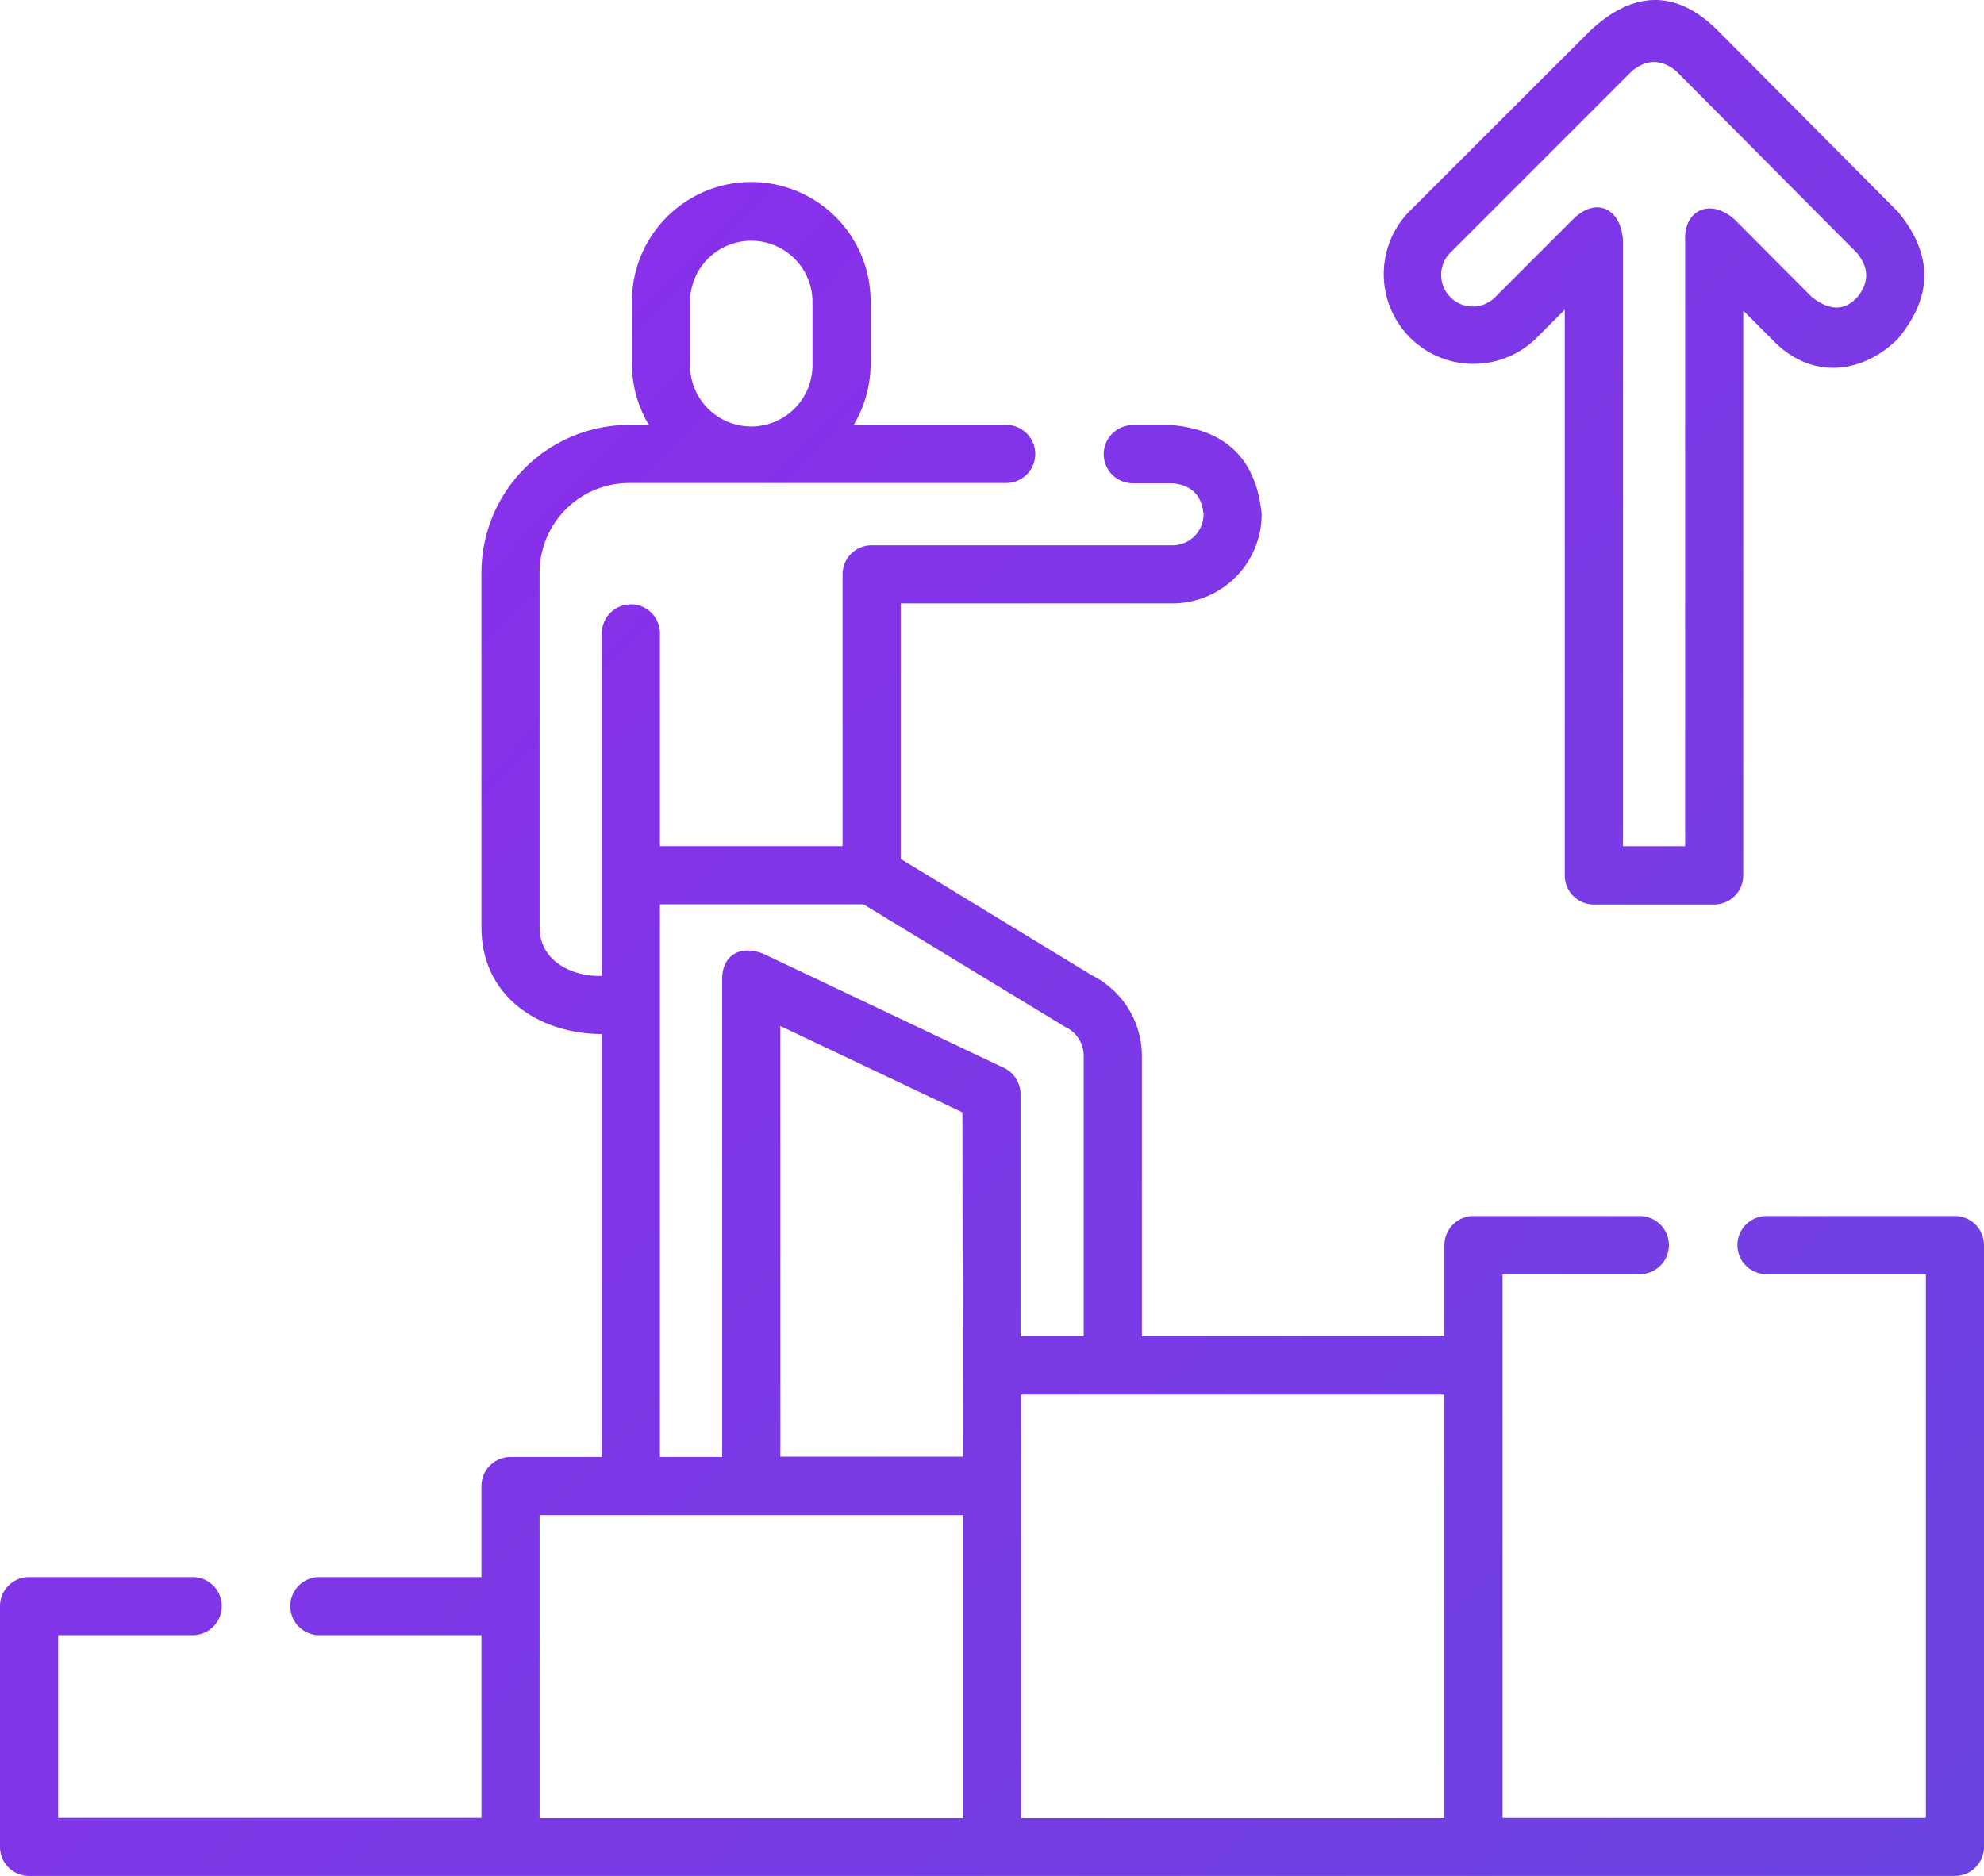
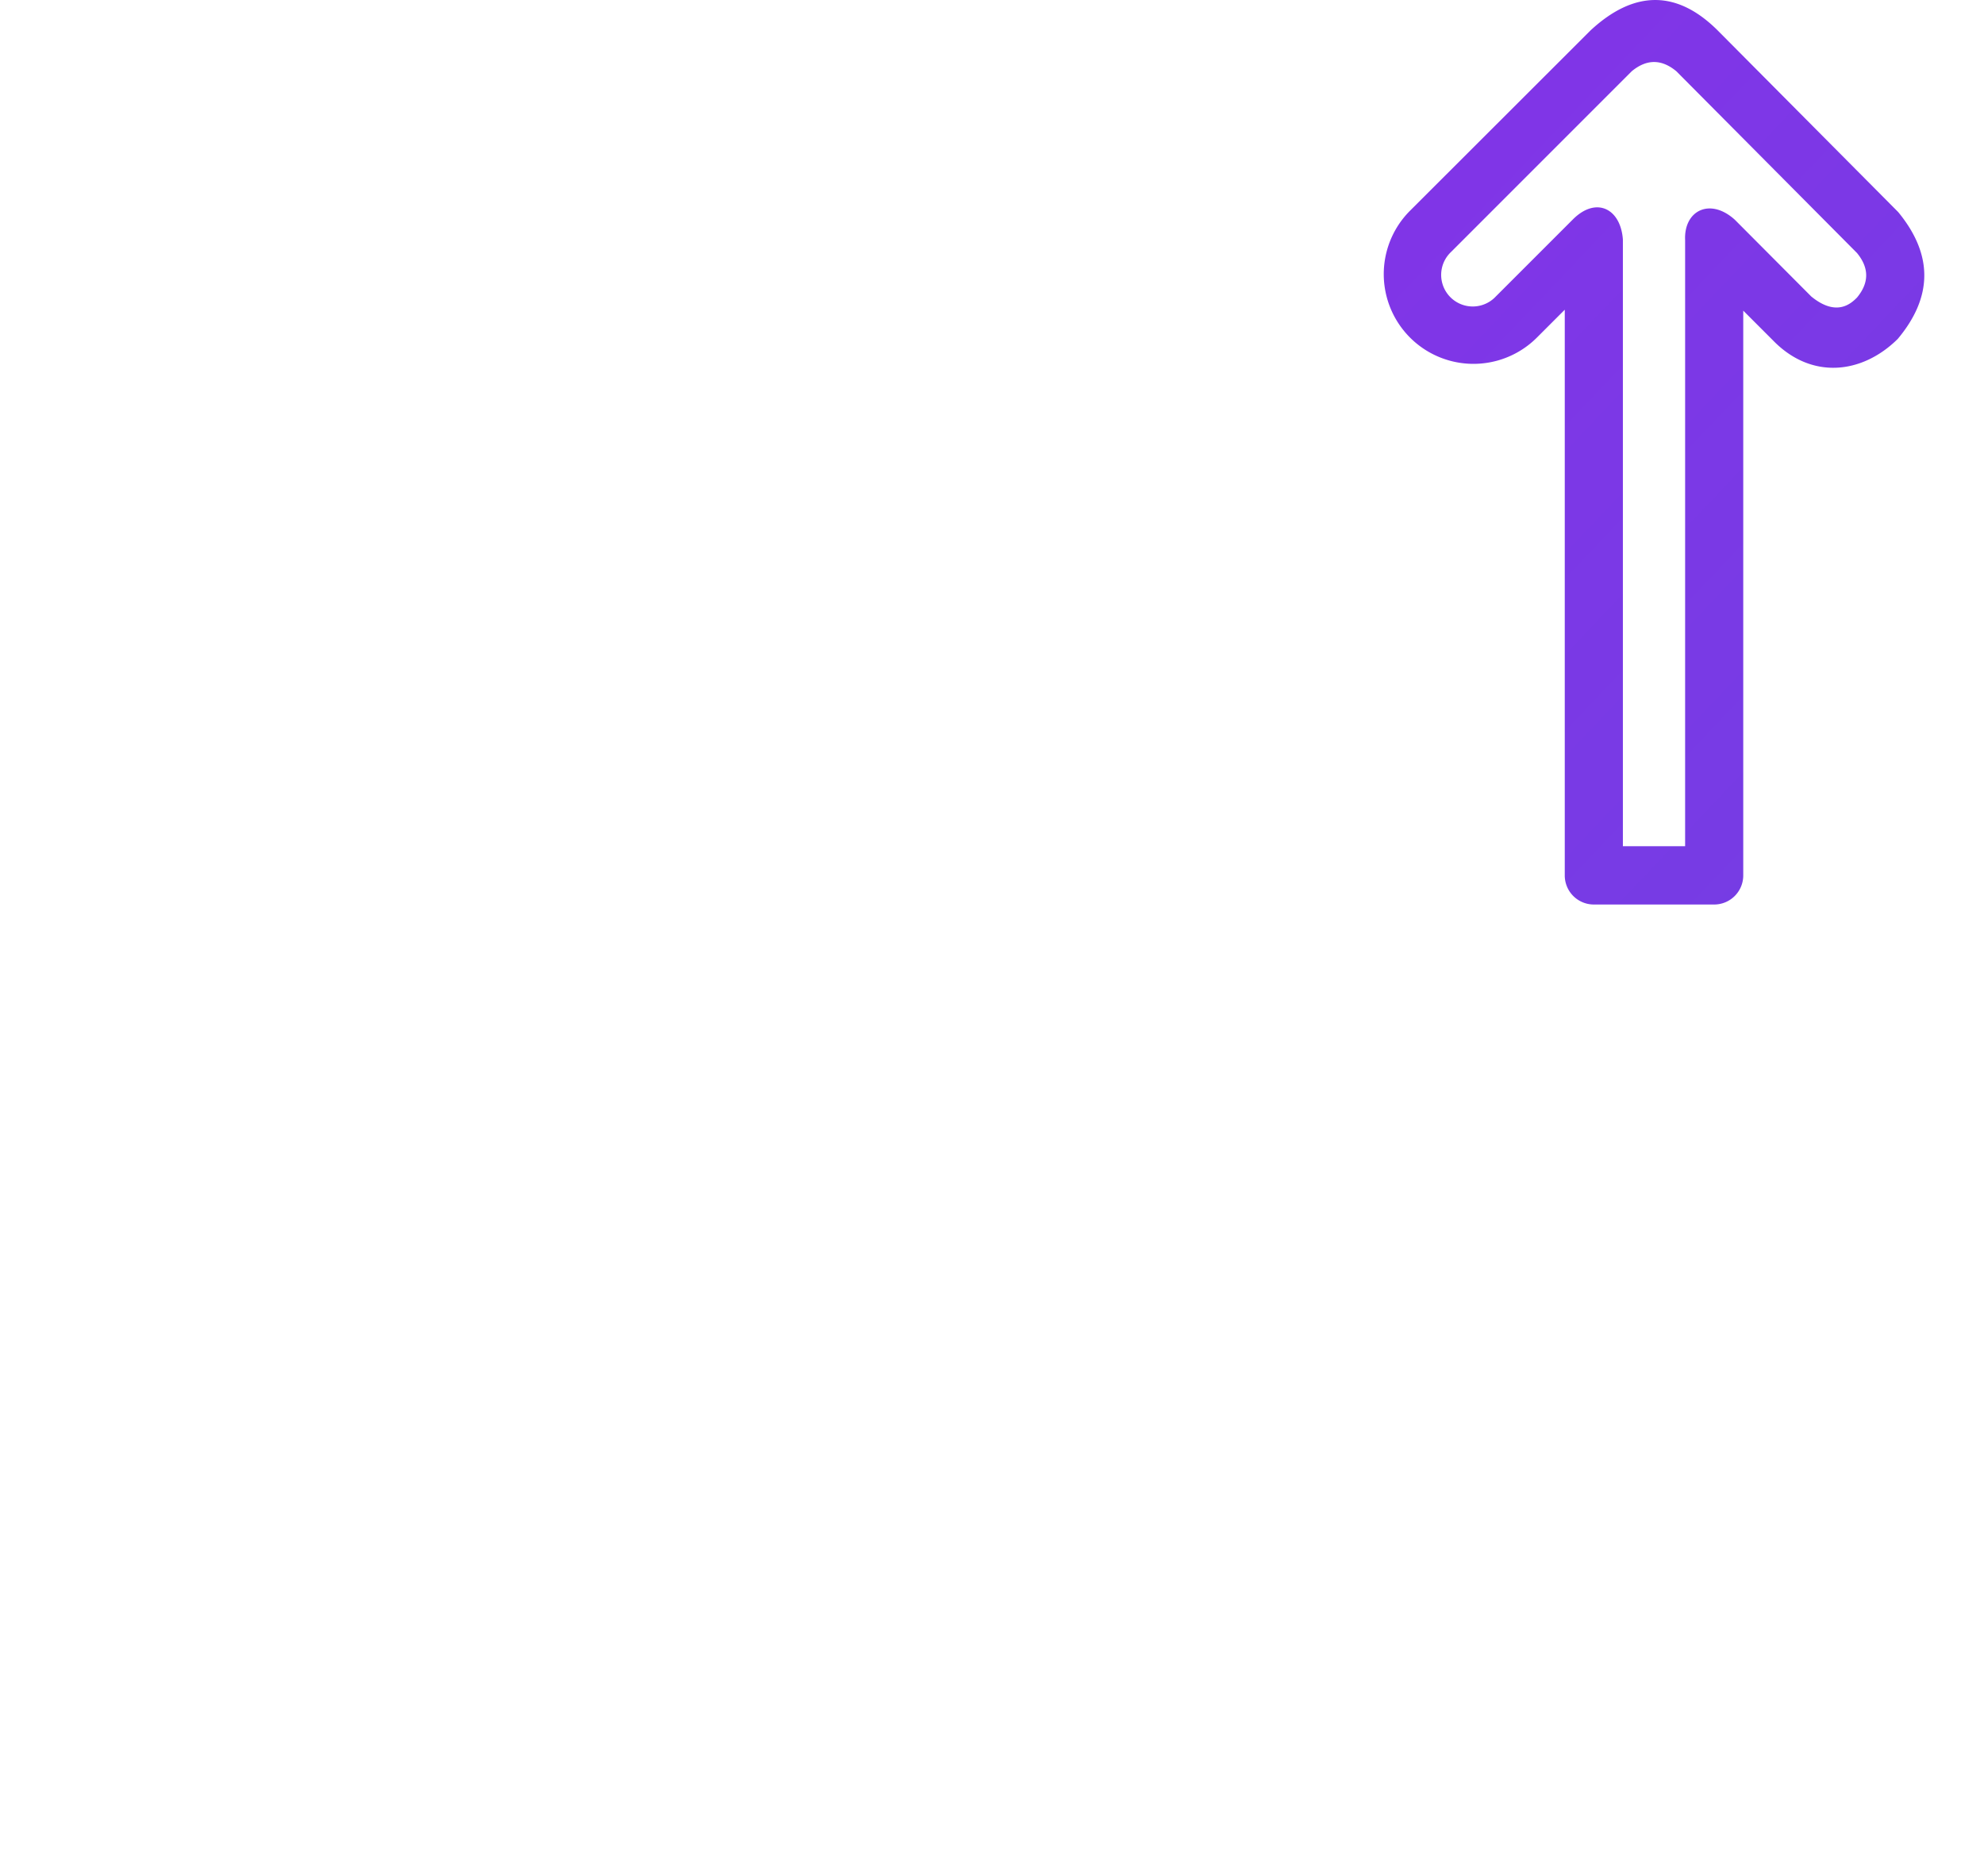
<svg xmlns="http://www.w3.org/2000/svg" xmlns:xlink="http://www.w3.org/1999/xlink" id="Capa_1" data-name="Capa 1" viewBox="0 0 512 484.14">
  <defs>
    <style>.cls-1{fill:url(#Безымянный_градиент_14);}.cls-2{fill:url(#Безымянный_градиент_14-2);}</style>
    <linearGradient id="Безымянный_градиент_14" x1="143.6" y1="-147.2" x2="654.6" y2="337.8" gradientUnits="userSpaceOnUse">
      <stop offset="0" stop-color="#912aed" />
      <stop offset="1" stop-color="#6a44e0" />
    </linearGradient>
    <linearGradient id="Безымянный_градиент_14-2" x1="-71.28" y1="79.2" x2="439.72" y2="564.2" xlink:href="#Безымянный_градиент_14" />
  </defs>
  <path class="cls-1" d="M396.62,87.12l7.19-7.19v146a7.5,7.5,0,0,0,7.5,7.5h31.06a7.5,7.5,0,0,0,7.5-7.5V80.17l7.64,7.64c10,10.33,23.12,8.68,32.23-.34q13.65-16.31.11-32.75L443.26,7.84c-10.51-10.45-21.51-10.45-32.79,0L363.88,54.38a23.15,23.15,0,0,0,32.74,32.74ZM374.49,65l46.59-46.6q5.78-4.79,11.54,0l46.6,46.89q4.75,5.77,0,11.51c-1.42,1.41-5.18,5.12-11.79-.28L447.69,56.7c-6.44-5.81-13.19-2.31-12.82,5.29V218.38H418.81V61.82c-.56-7.93-6.81-11.18-12.8-5.3l-20,20a8.15,8.15,0,1,1-11.89-11.15c.12-.13.24-.25.37-.37Z" transform="translate(0 0)" />
-   <path class="cls-2" d="M504.5,313.83H455.87a7.5,7.5,0,0,0,0,15H497V469.14H387.75V328.83h35.43a7.5,7.5,0,0,0,0-15H380.25a7.5,7.5,0,0,0-7.5,7.5h0v23.56H294.68V272.47a23.26,23.26,0,0,0-12.84-20.73l-49.4-30.08V155.72h70.15a23.05,23.05,0,0,0,23-23q-2-21-23-23H292.34a7.5,7.5,0,0,0,0,15h10.25q7.34.69,8,8a8,8,0,0,1-8,8H224.94a7.5,7.5,0,0,0-7.5,7.5v70.15H170.31V163.46a7.5,7.5,0,1,0-15,0v88.39c-7.35.28-16.06-3.66-16.06-12.5V147.74a23.12,23.12,0,0,1,23.09-23.08h97.32a7.5,7.5,0,0,0,0-15H220.3a30.72,30.72,0,0,0,4.37-15.8V78.33a30.8,30.8,0,0,0-61.59-1.11q0,.56,0,1.11V93.86a30.72,30.72,0,0,0,4.37,15.8h-5.11a38.13,38.13,0,0,0-38.09,38.08v91.61c0,17.85,14.9,27.45,31.06,27.51V376H131.75a7.5,7.5,0,0,0-7.5,7.5h0V407H82.42a7.5,7.5,0,0,0,0,15h41.83v47.13H15V422H49.73a7.5,7.5,0,1,0,0-15H7.5a7.5,7.5,0,0,0-7.5,7.5v62.13a7.5,7.5,0,0,0,7.5,7.5h497a7.5,7.5,0,0,0,7.5-7.5V321.33a7.5,7.5,0,0,0-7.5-7.5ZM178.08,78.33a15.8,15.8,0,0,1,31.59-.8c0,.27,0,.54,0,.8V93.86a15.8,15.8,0,0,1-31.59.8c0-.27,0-.54,0-.8ZM275,265.07a8.17,8.17,0,0,1,4.66,7.36v72.42h-16.3V282.37a7.52,7.52,0,0,0-4.28-6.78l-62-29.41c-5.84-2.37-10.84.13-10.71,6.78V376H170.31V233.38h52.53s52,31.61,52.18,31.73Zm-73.64-.3,47,22.3.12,88.84h-47.1ZM139.25,391H248.5v78.19H139.25Zm233.5,78.19H263.5V359.89H372.75Z" transform="translate(0 0)" />
</svg>